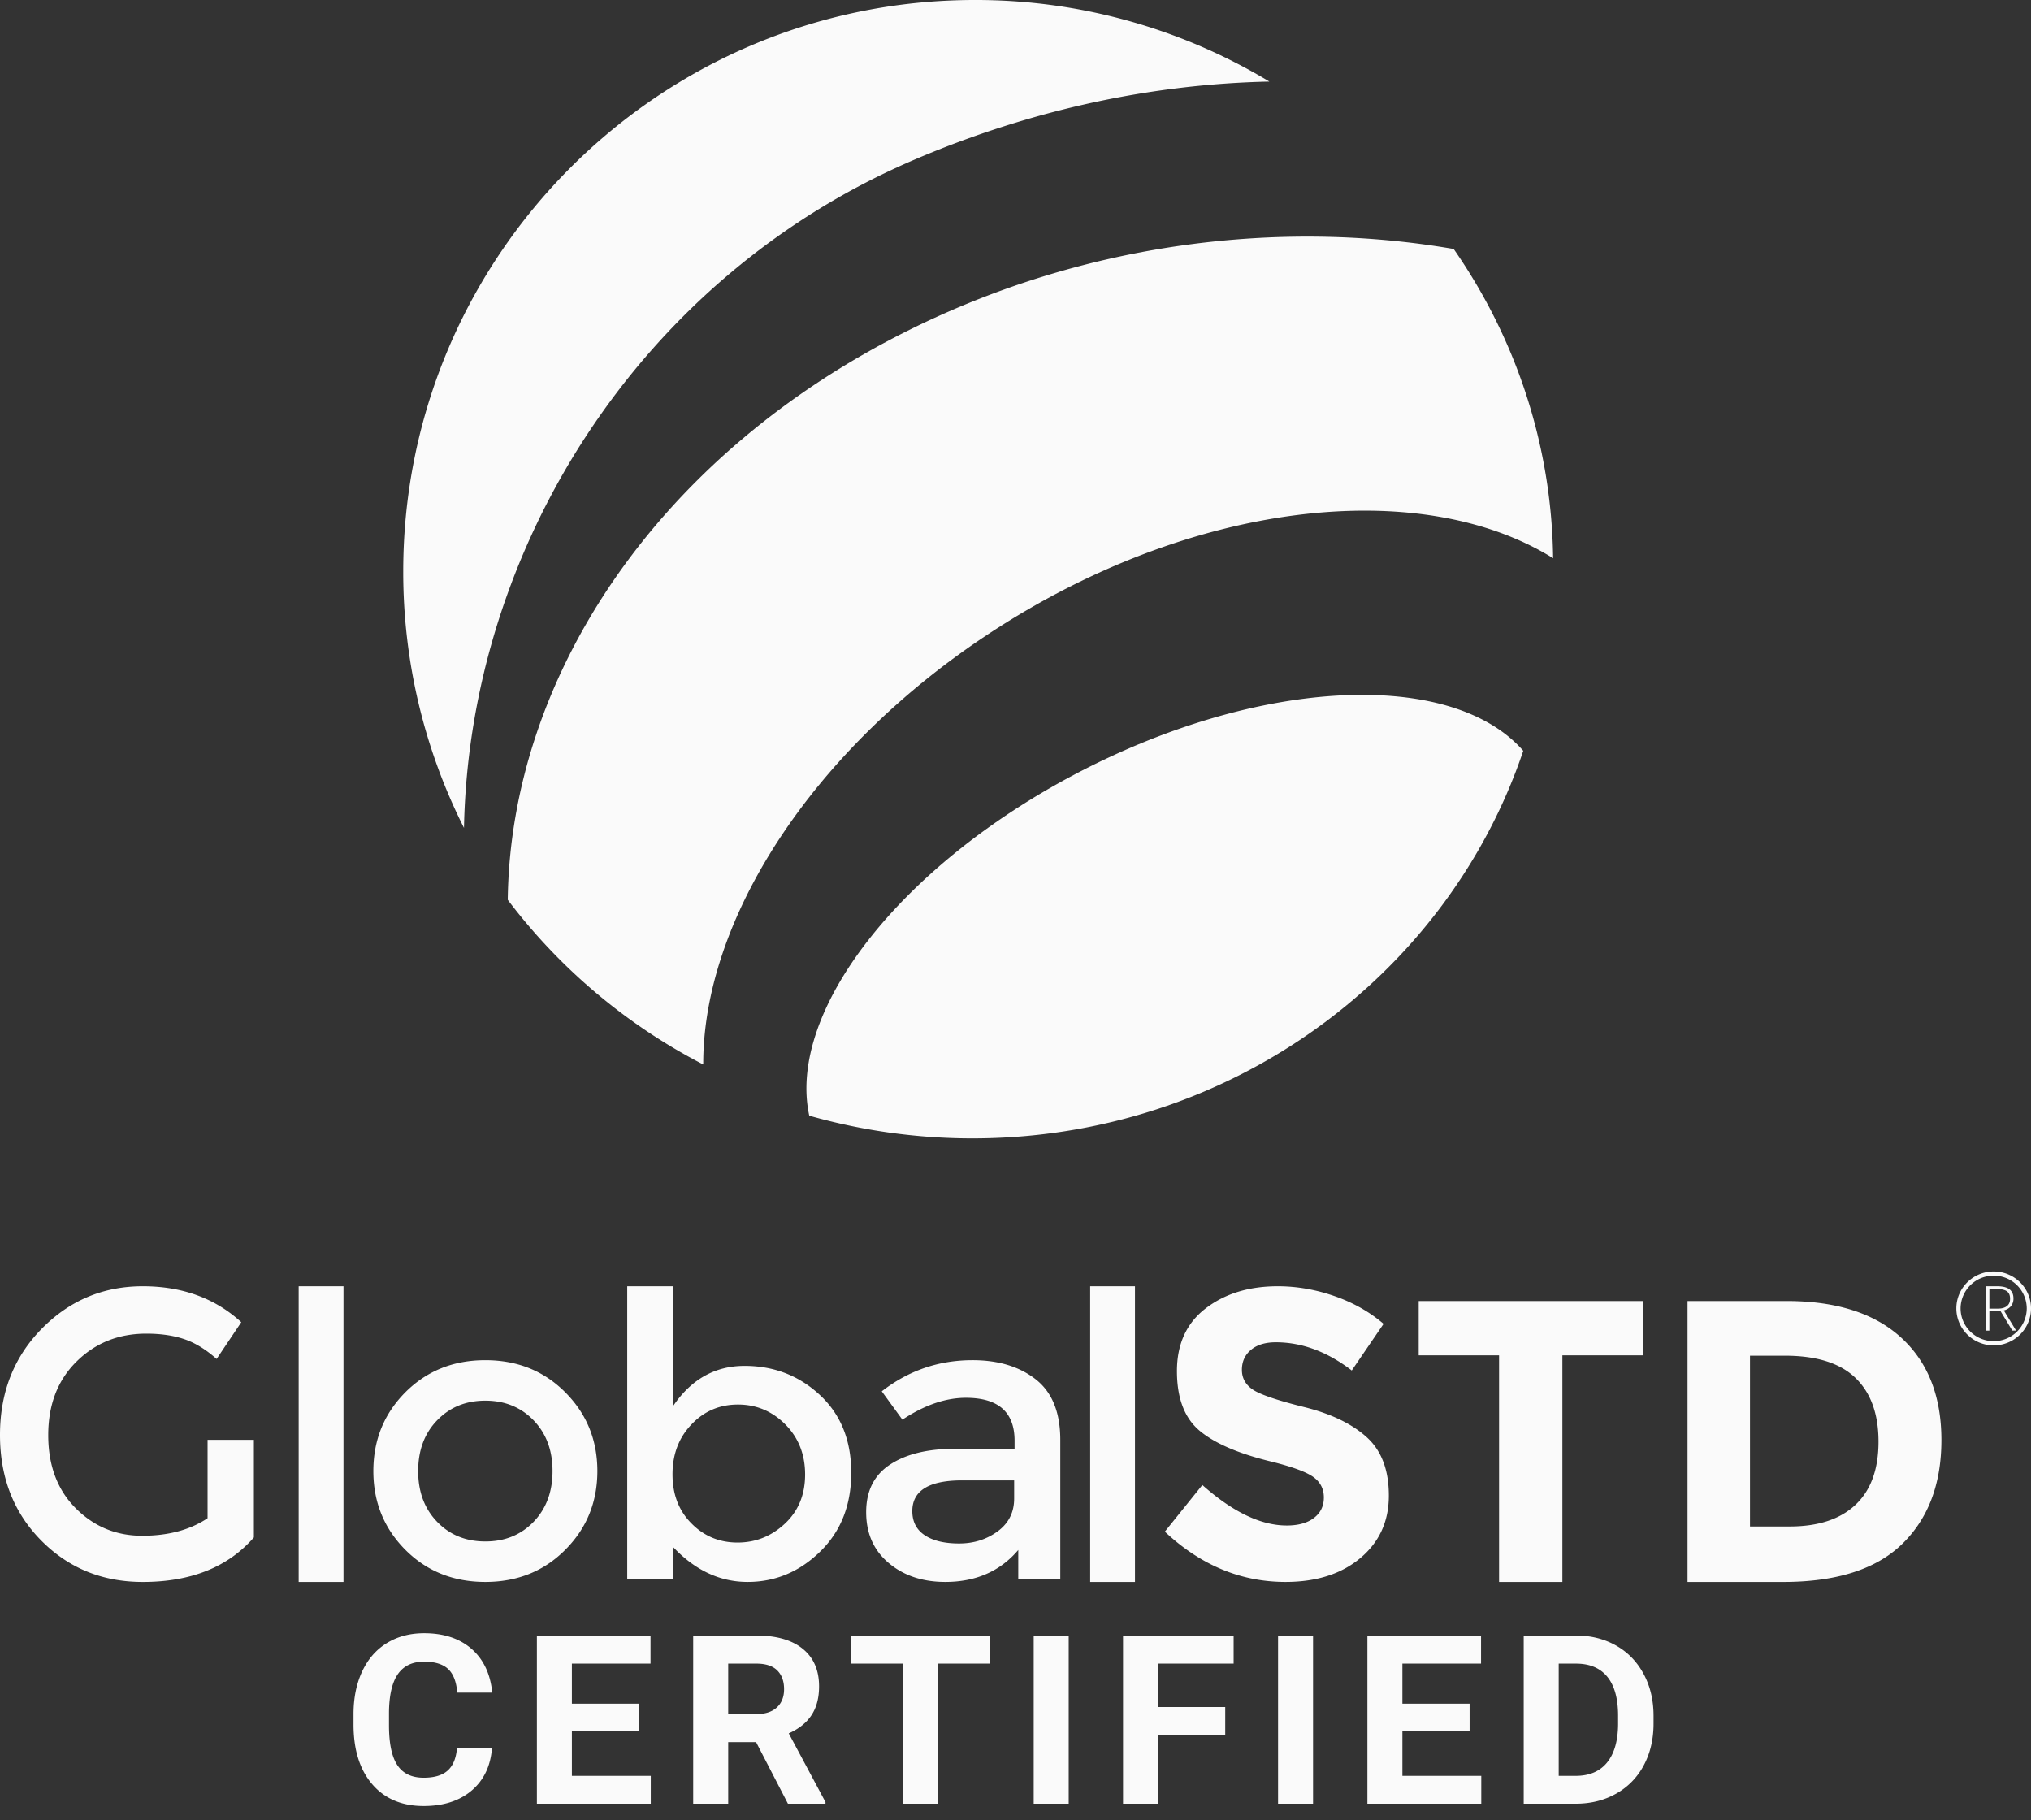
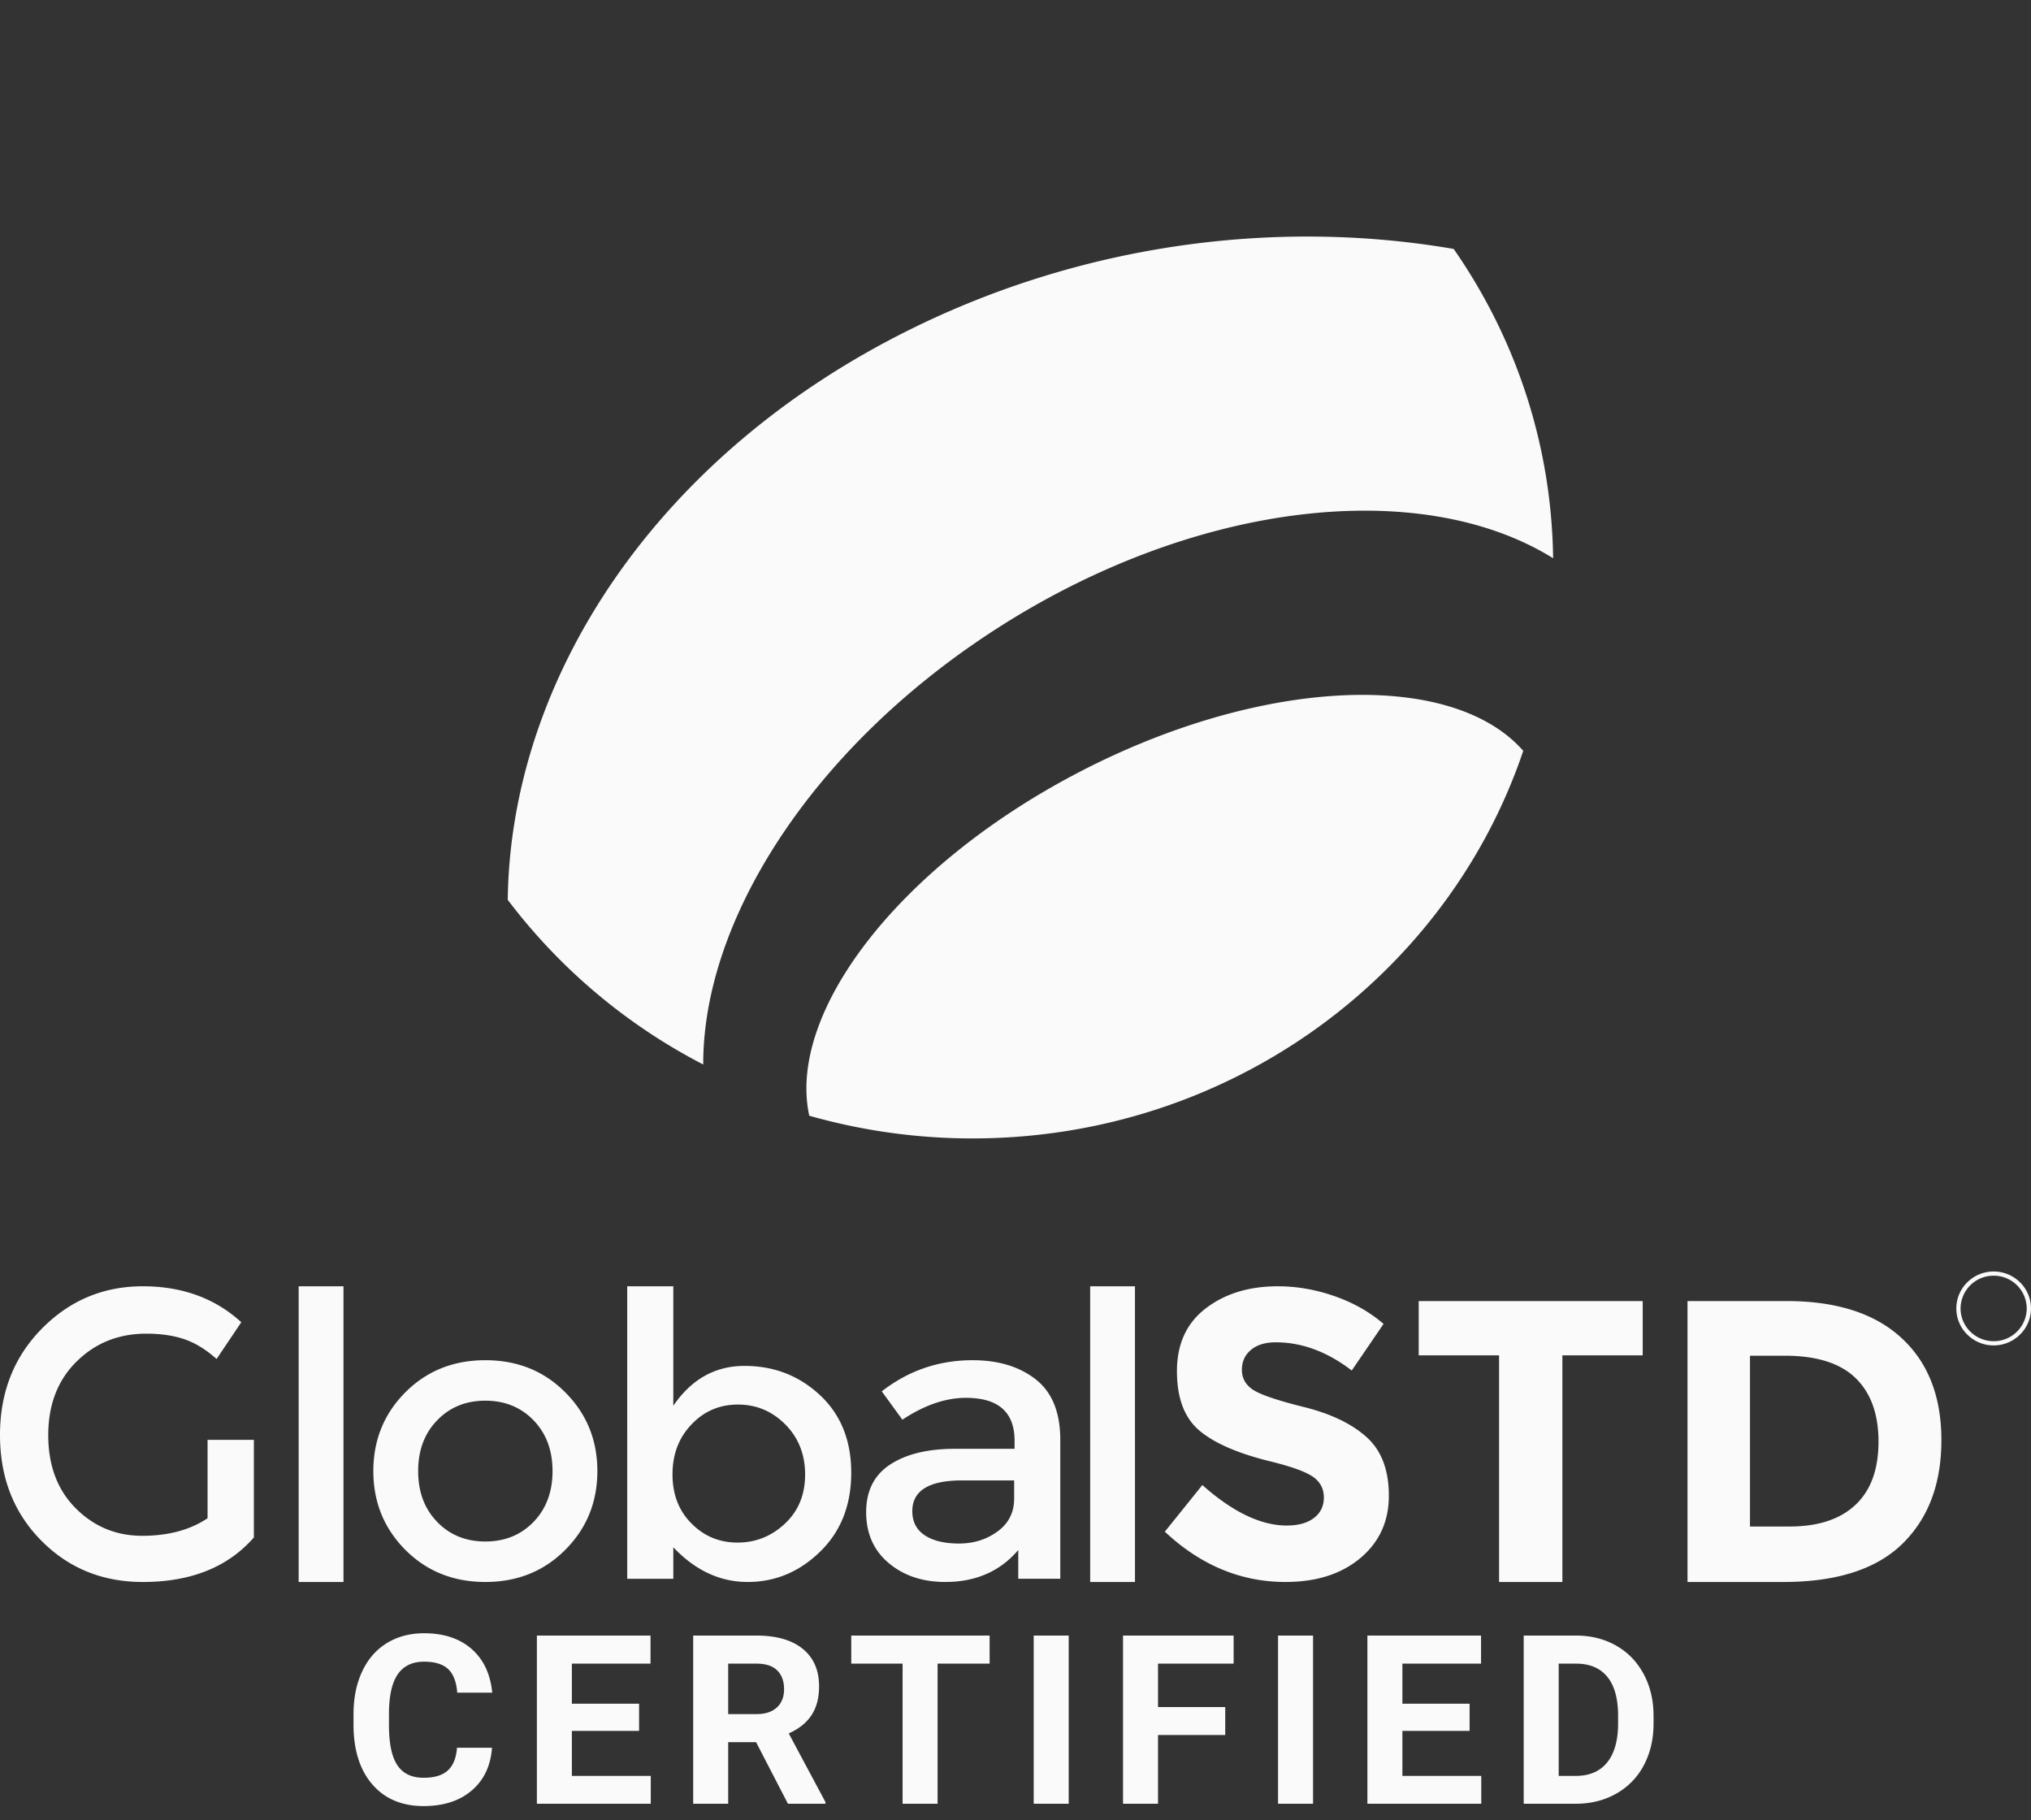
<svg xmlns="http://www.w3.org/2000/svg" viewBox="0 0 125 112">
  <rect x="0" y="0" width="125" height="112" fill="#333333" stroke="none" />
  <g fill="#FAFAFA" fill-rule="evenodd">
    <path d="M12.775 88.605h2.85v6.008c-1.595 1.826-3.873 2.74-6.835 2.74-2.497 0-4.584-.856-6.267-2.565C.84 93.08 0 90.918 0 88.305c0-2.614.856-4.793 2.57-6.536 1.717-1.743 3.79-2.613 6.22-2.613 2.428 0 4.452.738 6.06 2.212l-1.519 2.262c-.66-.587-1.325-.994-1.994-1.22-.668-.226-1.445-.338-2.33-.338-1.708 0-3.14.573-4.297 1.72-1.162 1.149-1.74 2.656-1.74 4.525 0 1.869.562 3.368 1.69 4.5 1.128 1.13 2.49 1.694 4.093 1.694 1.603 0 2.943-.359 4.022-1.08v-4.826ZM18.382 97.352h2.758V79.156h-2.758zM34.792 95.372c-1.312 1.32-2.953 1.98-4.922 1.98-1.97 0-3.61-.66-4.926-1.98-1.31-1.32-1.966-2.935-1.966-4.842 0-1.91.656-3.526 1.966-4.845 1.316-1.32 2.957-1.98 4.926-1.98 1.97 0 3.61.66 4.922 1.98 1.316 1.32 1.973 2.935 1.973 4.845 0 1.907-.657 3.523-1.973 4.842m-7.887-1.717c.778.805 1.767 1.206 2.965 1.206 1.197 0 2.187-.4 2.968-1.206.777-.806 1.168-1.848 1.168-3.125 0-1.28-.39-2.322-1.168-3.126-.78-.805-1.77-1.208-2.968-1.208s-2.187.403-2.965 1.208c-.78.804-1.169 1.846-1.169 3.126 0 1.277.389 2.319 1.17 3.125M45.824 84.056c1.81 0 3.357.599 4.642 1.798 1.282 1.195 1.924 2.789 1.924 4.778 0 1.989-.636 3.607-1.912 4.852-1.278 1.246-2.763 1.868-4.463 1.868-1.7 0-3.223-.71-4.575-2.134v1.94h-2.837V79.156h2.837v7.352c1.117-1.634 2.576-2.452 4.384-2.452M41.39 90.73c0 1.23.385 2.236 1.166 3.02.774.786 1.723 1.178 2.838 1.178 1.114 0 2.085-.388 2.916-1.166.827-.775 1.241-1.783 1.241-3.021 0-1.235-.407-2.263-1.215-3.08-.812-.817-1.785-1.226-2.916-1.226-1.135 0-2.09.409-2.864 1.227-.781.816-1.166 1.84-1.166 3.068M65.257 97.153H62.67v-1.768c-1.115 1.312-2.614 1.967-4.491 1.967-1.402 0-2.567-.39-3.489-1.17-.923-.78-1.381-1.821-1.381-3.126 0-1.303.488-2.28 1.469-2.926.981-.646 2.312-.972 3.985-.972h3.68v-.497c0-1.76-.998-2.64-2.994-2.64-1.255 0-2.556.448-3.91 1.345l-1.27-1.744c1.642-1.278 3.504-1.917 5.586-1.917 1.59 0 2.888.394 3.894 1.182 1.006.79 1.508 2.03 1.508 3.724v8.542Zm-2.84-4.932v-1.119h-3.196c-2.046 0-3.072.63-3.072 1.891 0 .648.253 1.143.761 1.483.51.34 1.214.51 2.118.51.906 0 1.695-.249 2.375-.748.677-.496 1.014-1.169 1.014-2.017ZM67.096 97.352h2.757V79.156h-2.757zM76.994 83.069c-.372.31-.56.72-.56 1.232 0 .514.23.92.683 1.222.457.302 1.509.659 3.158 1.07 1.647.41 2.926 1.027 3.839 1.85.91.821 1.364 2.022 1.364 3.597 0 1.578-.582 2.858-1.751 3.84-1.17.981-2.703 1.472-4.609 1.472-2.75 0-5.226-1.032-7.427-3.095L74 91.387c1.87 1.662 3.603 2.492 5.195 2.492.71 0 1.268-.155 1.674-.466.406-.31.609-.73.609-1.258 0-.53-.216-.948-.645-1.258-.432-.313-1.283-.625-2.56-.944-2.021-.488-3.499-1.12-4.435-1.901-.936-.78-1.402-2.004-1.402-3.675 0-1.67.591-2.957 1.775-3.863 1.185-.907 2.664-1.358 4.435-1.358 1.16 0 2.318.2 3.477.603 1.16.403 2.17.973 3.03 1.712l-1.958 2.869c-1.51-1.158-3.068-1.736-4.674-1.736-.646 0-1.154.155-1.527.465M96.158 83.405v13.947h-3.896V83.405h-4.946v-3.339h13.787v3.339zM117.02 82.328c1.645 1.509 2.465 3.607 2.465 6.294 0 2.688-.801 4.815-2.4 6.381-1.605 1.567-4.049 2.35-7.335 2.35h-5.89V80.065h6.088c3.072 0 5.427.753 7.072 2.262m-2.821 10.277c.945-.89 1.415-2.186 1.415-3.883 0-1.698-.47-3.006-1.415-3.922-.945-.914-2.395-1.37-4.35-1.37h-2.144v10.51h2.44c1.757 0 3.11-.445 4.054-1.335M93.75 46.205c-4.413-5.028-16.203-4.541-27.53 1.413-10.994 5.779-17.783 14.728-16.413 21.042a36.72 36.72 0 0 0 10.034 1.397c15.825 0 29.24-10.006 33.909-23.852" />
    <path d="M31.25 55.376a35.558 35.558 0 0 0 12.031 10.132c-.023-8.81 6.59-19.314 17.7-26.588 12.368-8.1 26.425-9.652 34.607-4.567-.09-7.05-2.335-13.59-6.119-19.033-10.782-1.857-22.71-.368-33.462 4.959C40.427 27.994 31.42 41.71 31.25 55.376" />
-     <path d="M56.424 9.76c7.167-3.038 14.517-4.588 21.701-4.742A35.011 35.011 0 0 0 60.005 0C40.573 0 24.817 15.747 24.817 35.17a34.978 34.978 0 0 0 3.739 15.78c.33-17.142 10.755-33.936 27.87-41.19M122.437 80.696v1.19h-.194v-2.73h.663c.346 0 .6.062.768.188.162.124.245.313.245.564a.732.732 0 0 1-.146.464.827.827 0 0 1-.448.27l.756 1.243h-.232l-.72-1.19h-.692Zm0-.164h.533c.235 0 .416-.052.547-.155.13-.103.194-.253.194-.455 0-.206-.063-.358-.191-.452-.125-.094-.335-.142-.622-.142h-.46v1.204Z" />
    <path d="M122.702 82.795c-1.266 0-2.298-1.021-2.298-2.275 0-1.255 1.032-2.274 2.298-2.274 1.265 0 2.298 1.019 2.298 2.274 0 1.254-1.033 2.275-2.298 2.275m0-4.29a2.026 2.026 0 0 0-2.036 2.015c0 1.11.912 2.015 2.036 2.015a2.027 2.027 0 0 0 2.035-2.015 2.026 2.026 0 0 0-2.035-2.015" />
    <path fill-rule="nonzero" d="M30.28 107.553c-.08 1.113-.496 1.99-1.245 2.63-.75.64-1.737.96-2.962.96-1.34 0-2.395-.447-3.163-1.34-.769-.894-1.153-2.12-1.153-3.68v-.632c0-.995.177-1.872.532-2.63.354-.758.86-1.34 1.518-1.745.659-.405 1.423-.608 2.295-.608 1.206 0 2.178.32 2.915.96.737.64 1.163 1.538 1.278 2.694h-2.154c-.053-.668-.24-1.153-.564-1.454-.323-.3-.815-.451-1.475-.451-.719 0-1.256.255-1.613.764-.356.51-.54 1.3-.549 2.37v.783c0 1.118.171 1.935.514 2.452.342.516.882.775 1.619.775.665 0 1.162-.15 1.49-.452.328-.3.516-.766.563-1.396h2.155ZM39.333 106.515h-4.136v2.772h4.855V111h-7.009v-10.349h6.994v1.727h-4.84v2.466h4.136zM46.534 107.211h-1.716V111h-2.155v-10.35h3.885c1.235 0 2.188.273 2.858.818.67.545 1.005 1.315 1.005 2.31 0 .706-.154 1.295-.463 1.767-.309.471-.777.847-1.404 1.126l2.262 4.23V111h-2.312l-1.96-3.789Zm-1.716-1.727h1.737c.541 0 .96-.136 1.257-.409.297-.272.445-.648.445-1.126 0-.488-.14-.872-.42-1.152-.28-.28-.71-.42-1.289-.42h-1.73v3.107ZM60.907 102.378h-3.202V111h-2.154v-8.622h-3.16v-1.727h8.516zM65.774 111H63.62v-10.349h2.154zM75.408 106.771h-4.136V111h-2.154v-10.349h6.807v1.727h-4.653v2.673h4.136zM80.813 111h-2.154v-10.349h2.154zM90.448 106.515h-4.136v2.772h4.854V111h-7.008v-10.349h6.994v1.727h-4.84v2.466h4.136zM93.778 111v-10.35h3.217c.919 0 1.741.206 2.466.615.725.41 1.292.993 1.698 1.75.407.755.61 1.614.61 2.576v.476c0 .962-.2 1.817-.599 2.566a4.27 4.27 0 0 1-1.69 1.741c-.728.413-1.55.621-2.464.626h-3.238Zm2.154-8.622v6.909h1.041c.843 0 1.487-.273 1.932-.817.445-.545.672-1.325.682-2.339v-.547c0-1.052-.22-1.85-.66-2.392-.441-.543-1.085-.814-1.932-.814h-1.063Z" />
  </g>
</svg>